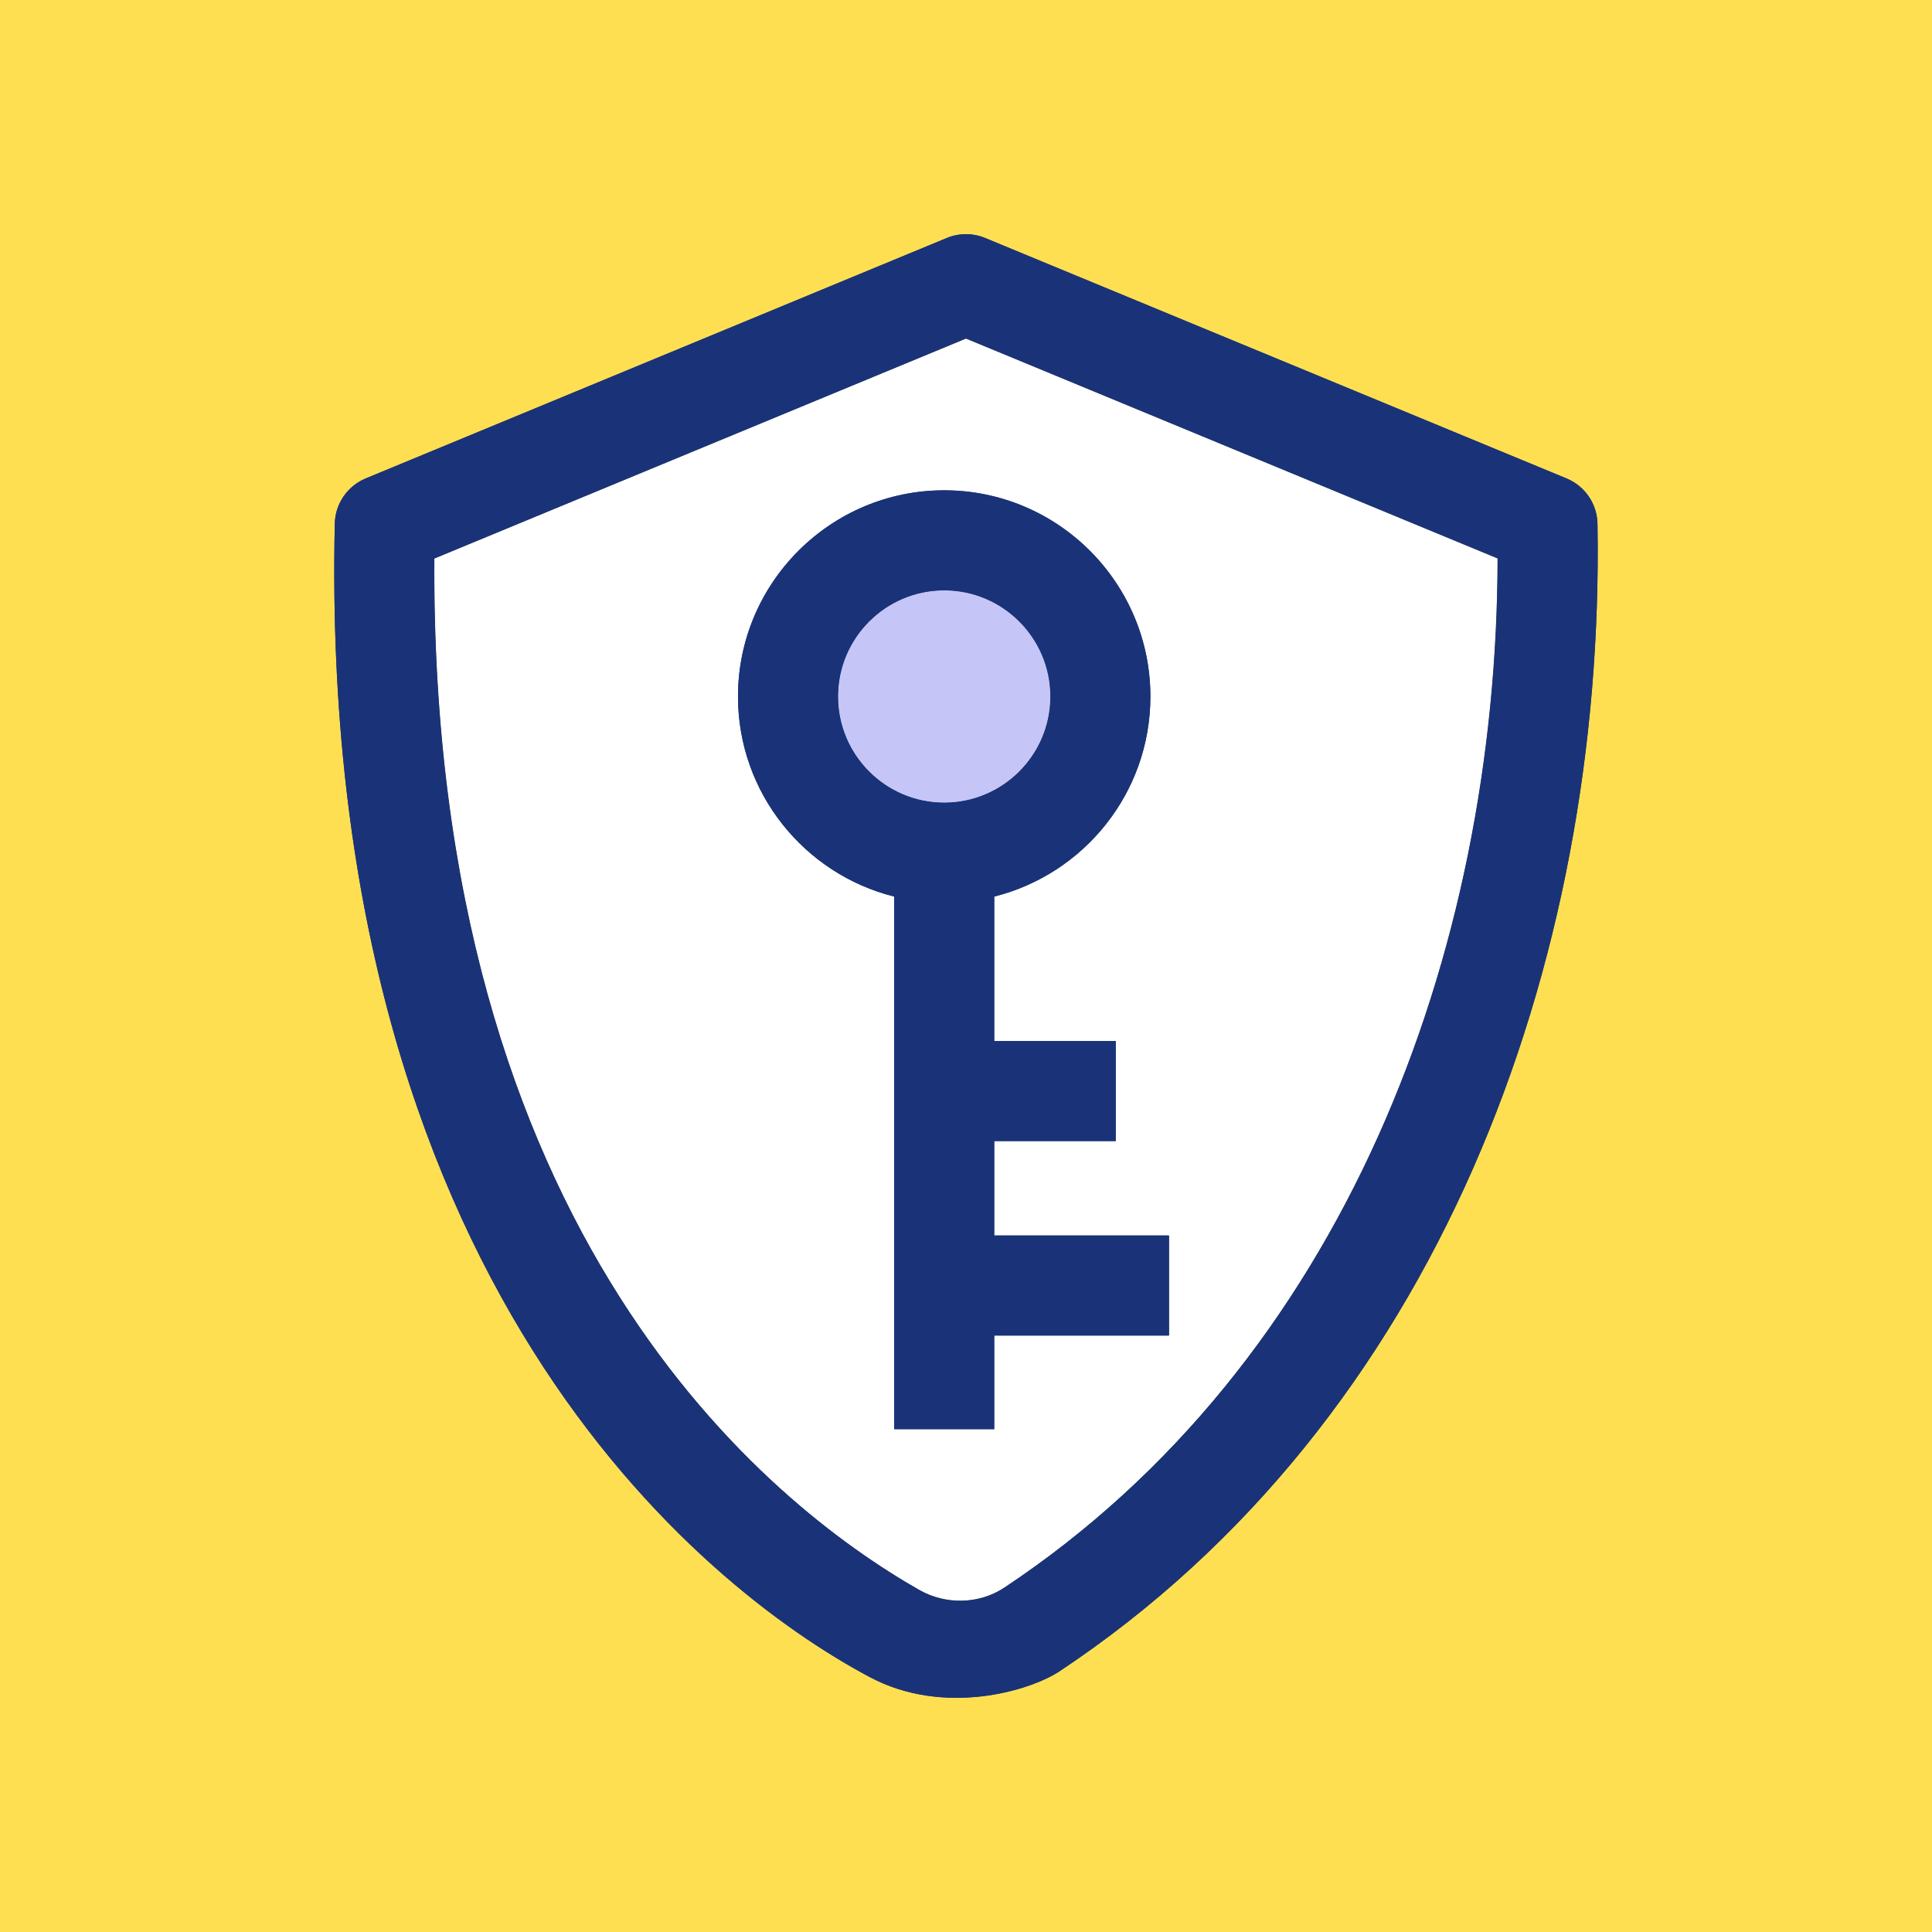
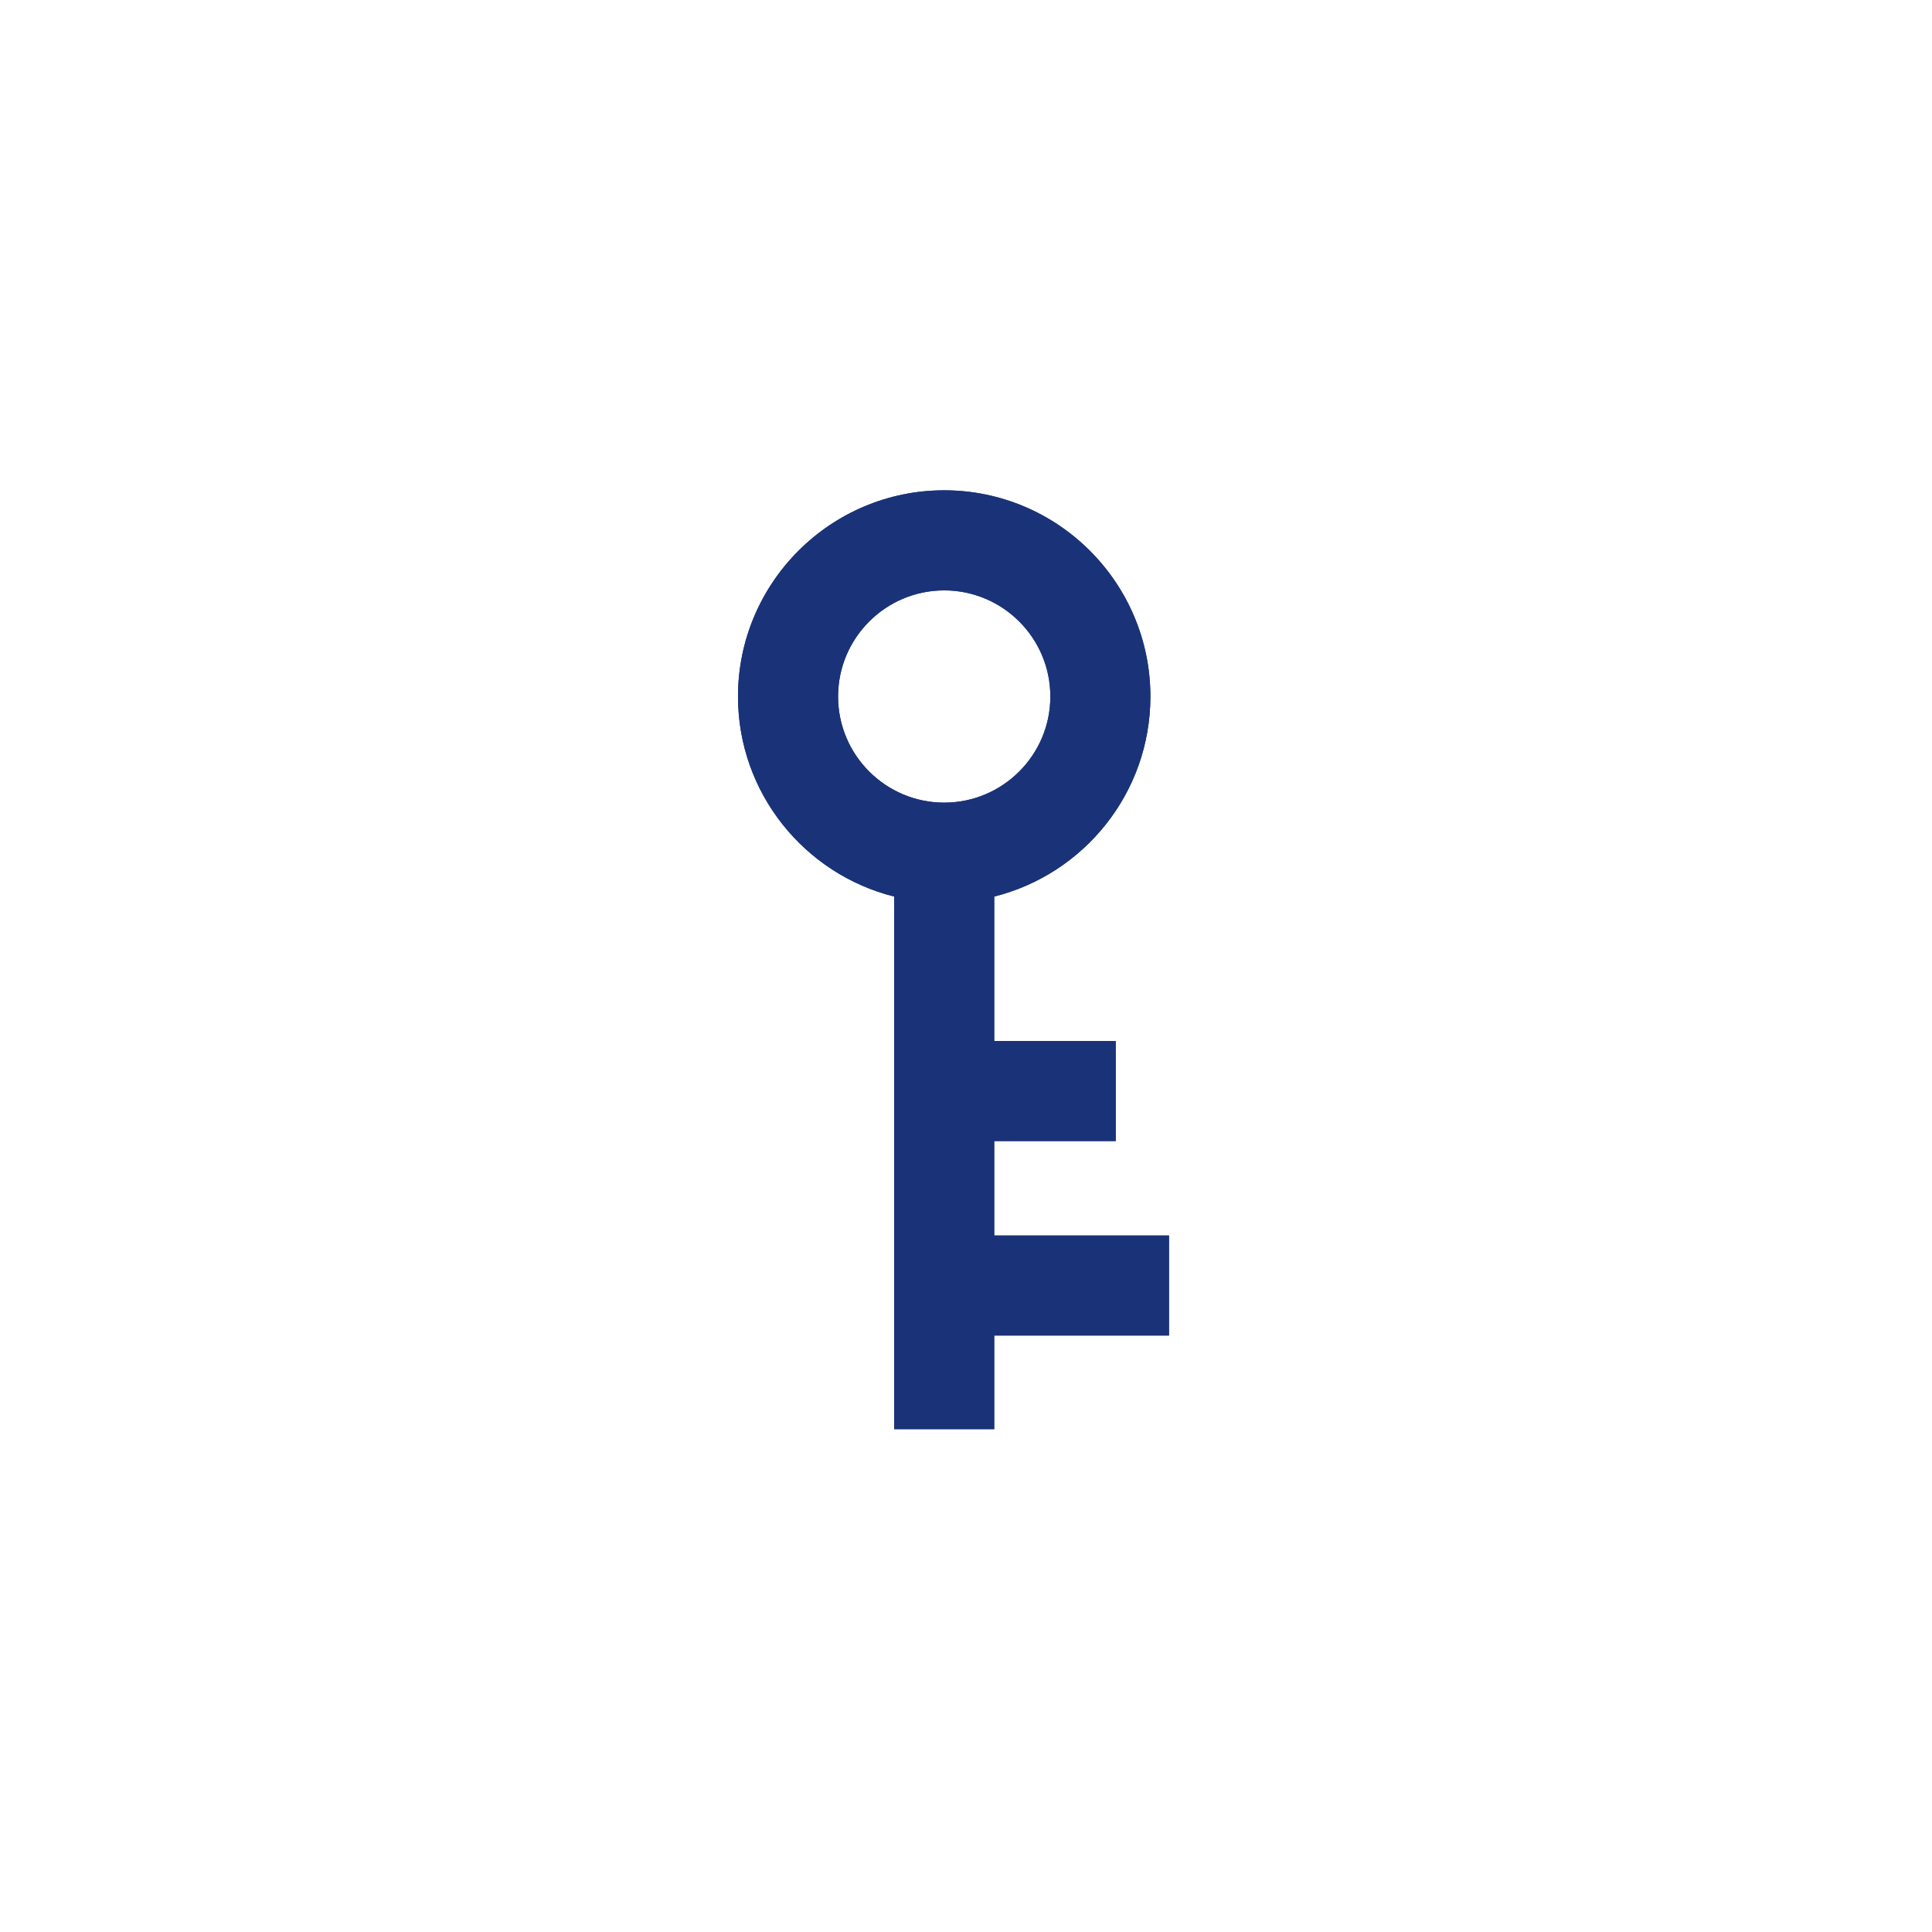
<svg xmlns="http://www.w3.org/2000/svg" width="70" height="70" viewBox="0 0 70 70" fill="none">
-   <rect width="70" height="70" fill="#FFDF52" />
  <g clip-path="url(#clip0_234_1586)">
-     <path d="M31.516 60.765C25.392 57.509 11.533 46.39 12.13 18.975C12.137 18.623 12.247 18.28 12.446 17.989C12.645 17.698 12.924 17.471 13.25 17.335L34.307 8.622C34.75 8.439 35.247 8.439 35.69 8.622L56.759 17.335C57.087 17.471 57.367 17.699 57.566 17.992C57.766 18.285 57.875 18.63 57.88 18.984C58.151 34.944 52.069 51.467 38.393 60.55C37.317 61.265 34.209 62.197 31.516 60.765ZM15.738 20.237C15.594 44.824 27.93 54.544 33.307 57.606C34.274 58.156 35.484 58.123 36.39 57.521C48.67 49.365 54.238 34.563 54.26 20.233L34.999 12.267L15.738 20.237Z" fill="#1A3378" />
    <path d="M15.738 20.237C15.594 44.824 27.93 54.544 33.307 57.606C34.274 58.156 35.484 58.123 36.39 57.521C48.67 49.365 54.238 34.563 54.26 20.233L34.999 12.267L15.738 20.237Z" fill="white" />
-     <path d="M31.516 60.765C25.392 57.509 11.533 46.39 12.13 18.975C12.137 18.623 12.247 18.28 12.446 17.989C12.645 17.698 12.924 17.471 13.25 17.335L34.307 8.622C34.75 8.439 35.247 8.439 35.69 8.622L56.759 17.335C57.087 17.471 57.367 17.699 57.566 17.992C57.766 18.285 57.875 18.63 57.88 18.984C58.151 34.944 52.069 51.467 38.393 60.55C37.317 61.265 34.209 62.197 31.516 60.765ZM15.738 20.237C15.594 44.824 27.93 54.544 33.307 57.606C34.274 58.156 35.484 58.123 36.39 57.521C48.67 49.365 54.238 34.563 54.26 20.233L34.999 12.267L15.738 20.237Z" fill="#1A3378" />
    <path d="M42.355 44.764H36.023V41.343H40.425V37.717H36.023V32.484C39.27 31.671 41.681 28.731 41.681 25.236C41.681 21.117 38.33 17.765 34.21 17.765C30.091 17.765 26.739 21.117 26.739 25.236C26.739 28.731 29.151 31.672 32.397 32.484V51.781H36.023V48.39H42.355V44.764ZM30.365 25.236C30.365 23.116 32.09 21.391 34.21 21.391C36.331 21.391 38.056 23.116 38.056 25.236C38.056 27.357 36.331 29.081 34.21 29.081C32.09 29.081 30.365 27.357 30.365 25.236Z" fill="#1A3378" />
-     <path d="M30.365 25.236C30.365 23.116 32.09 21.391 34.21 21.391C36.331 21.391 38.056 23.116 38.056 25.236C38.056 27.357 36.331 29.081 34.21 29.081C32.09 29.081 30.365 27.357 30.365 25.236Z" fill="#C6C5F7" />
    <path d="M42.355 44.764H36.023V41.343H40.425V37.717H36.023V32.484C39.27 31.671 41.681 28.731 41.681 25.236C41.681 21.117 38.33 17.765 34.21 17.765C30.091 17.765 26.739 21.117 26.739 25.236C26.739 28.731 29.151 31.672 32.397 32.484V51.781H36.023V48.39H42.355V44.764ZM30.365 25.236C30.365 23.116 32.09 21.391 34.21 21.391C36.331 21.391 38.056 23.116 38.056 25.236C38.056 27.357 36.331 29.081 34.21 29.081C32.09 29.081 30.365 27.357 30.365 25.236Z" fill="#1A3378" />
  </g>
  <defs>
    <clipPath id="clip0_234_1586">
      <rect width="53.03" height="53.03" fill="white" transform="translate(8.485 8.485)" />
    </clipPath>
  </defs>
</svg>